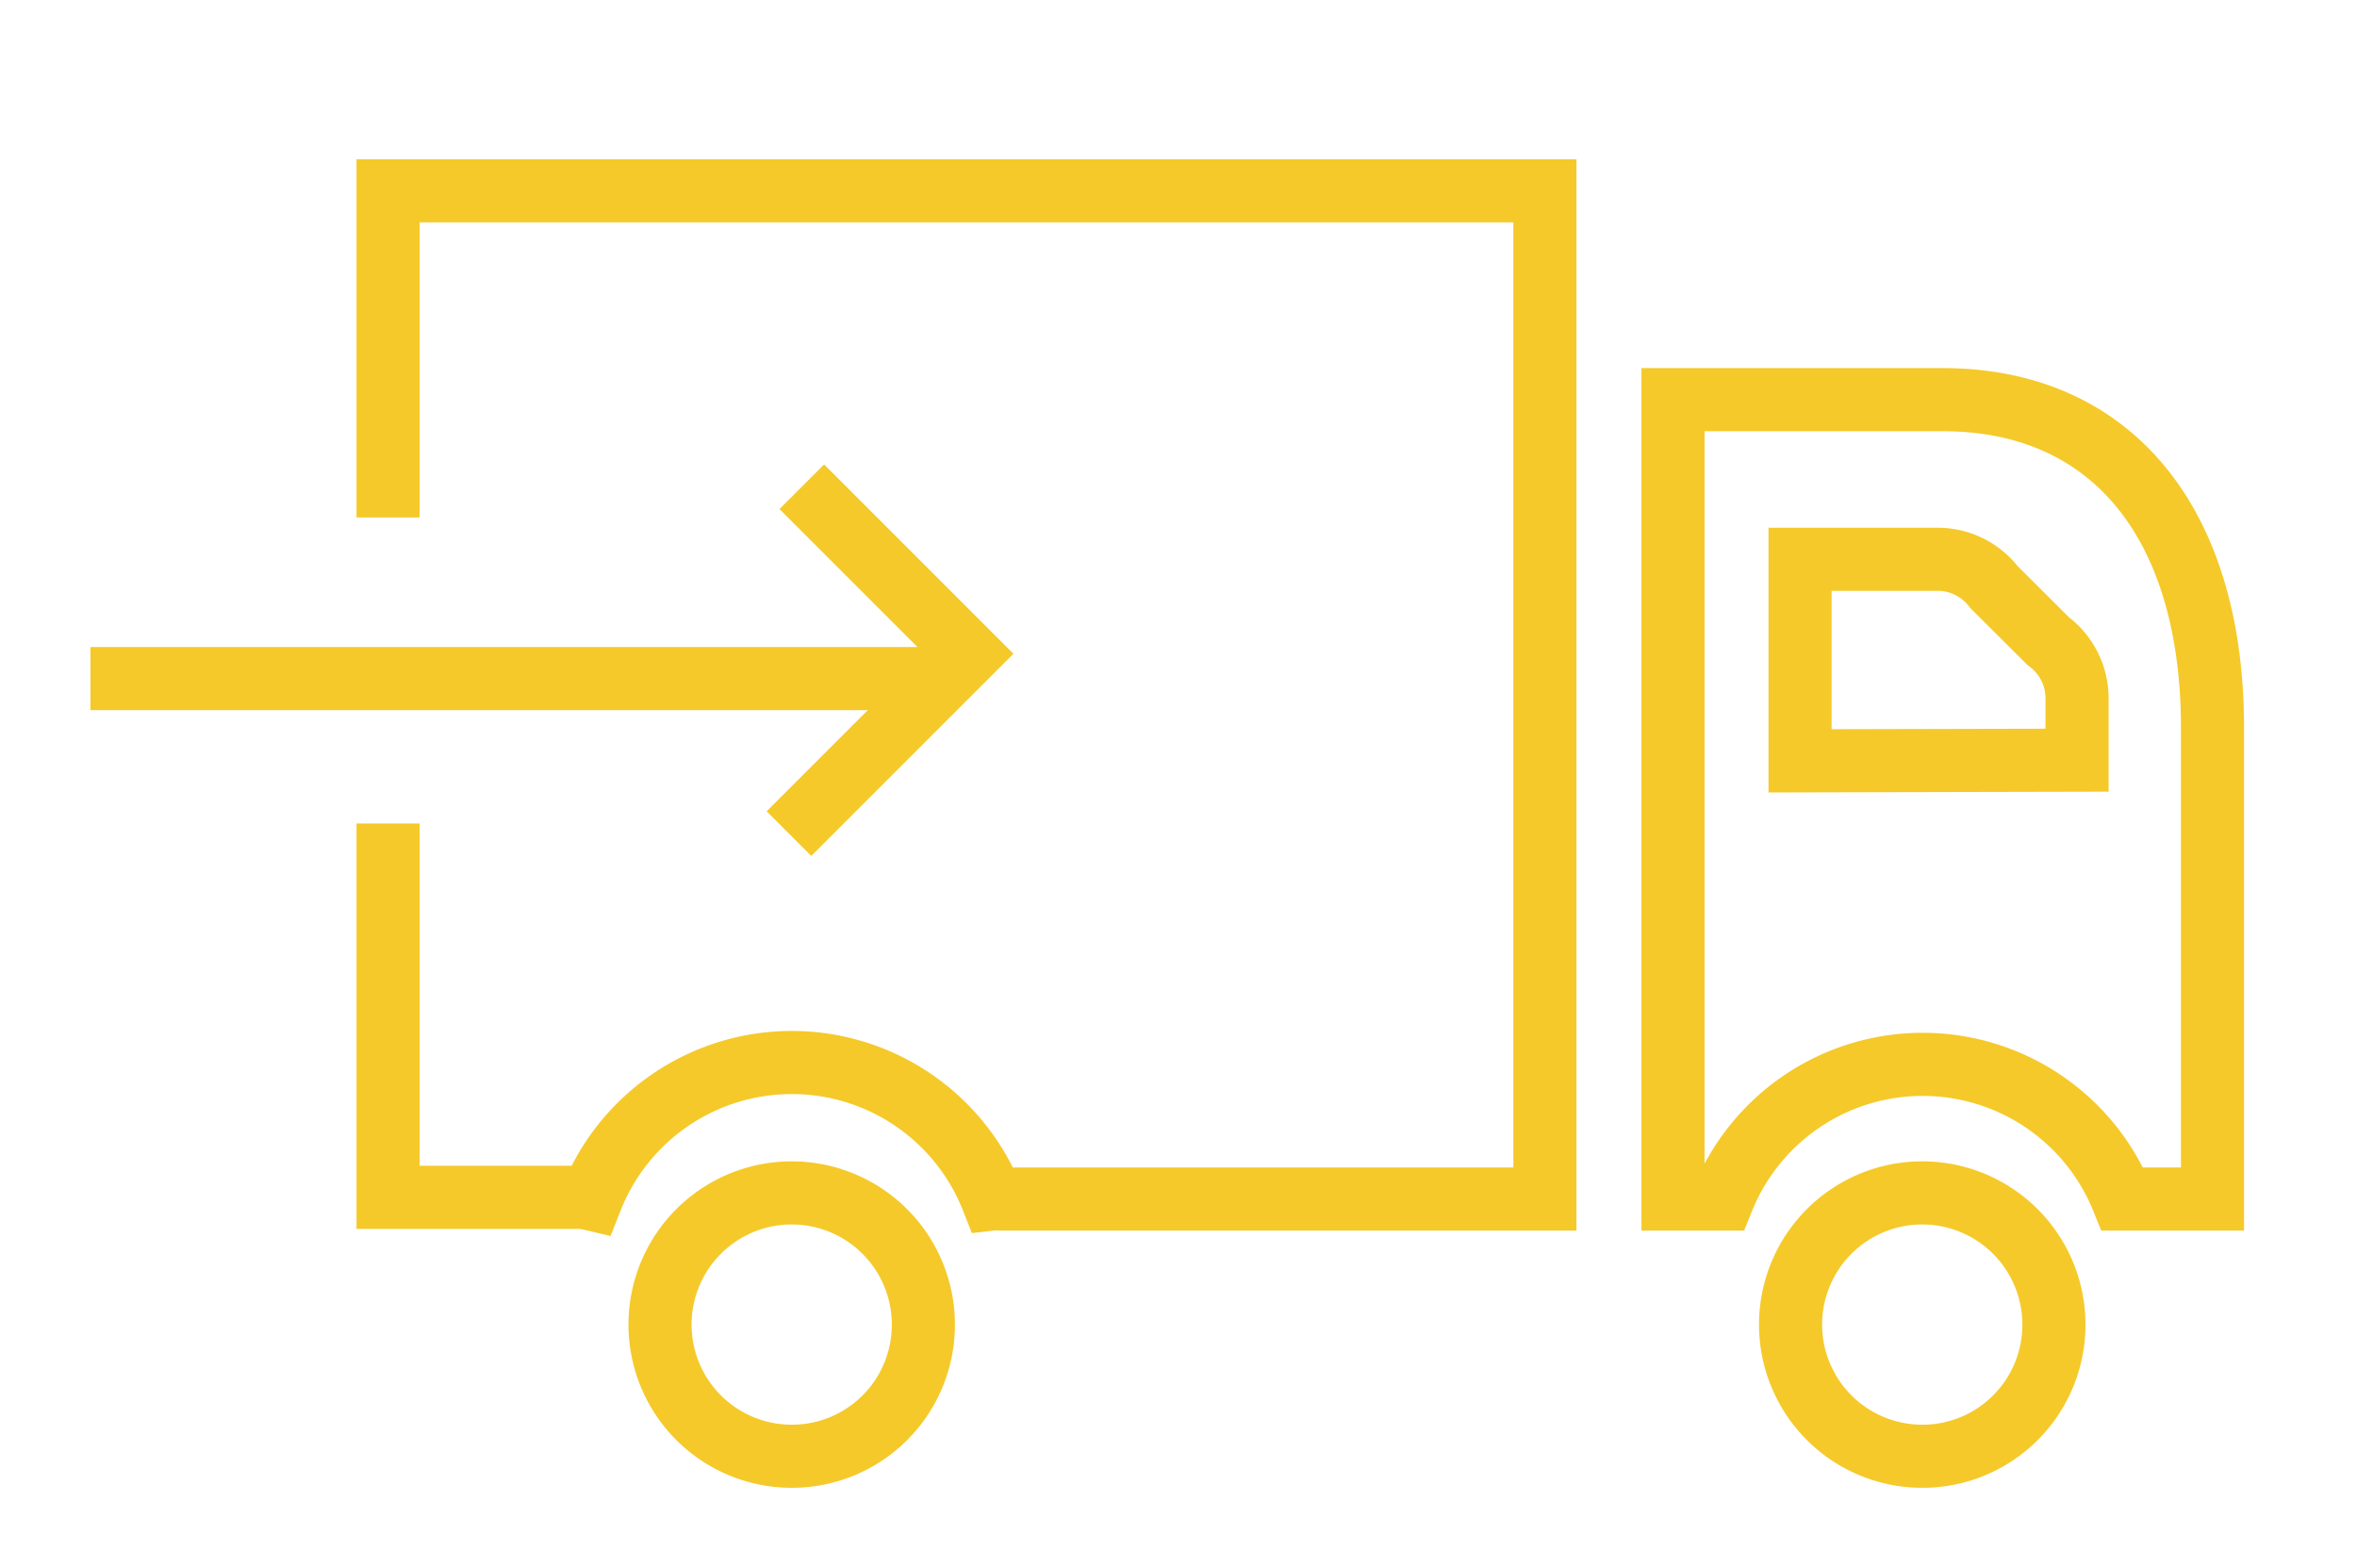
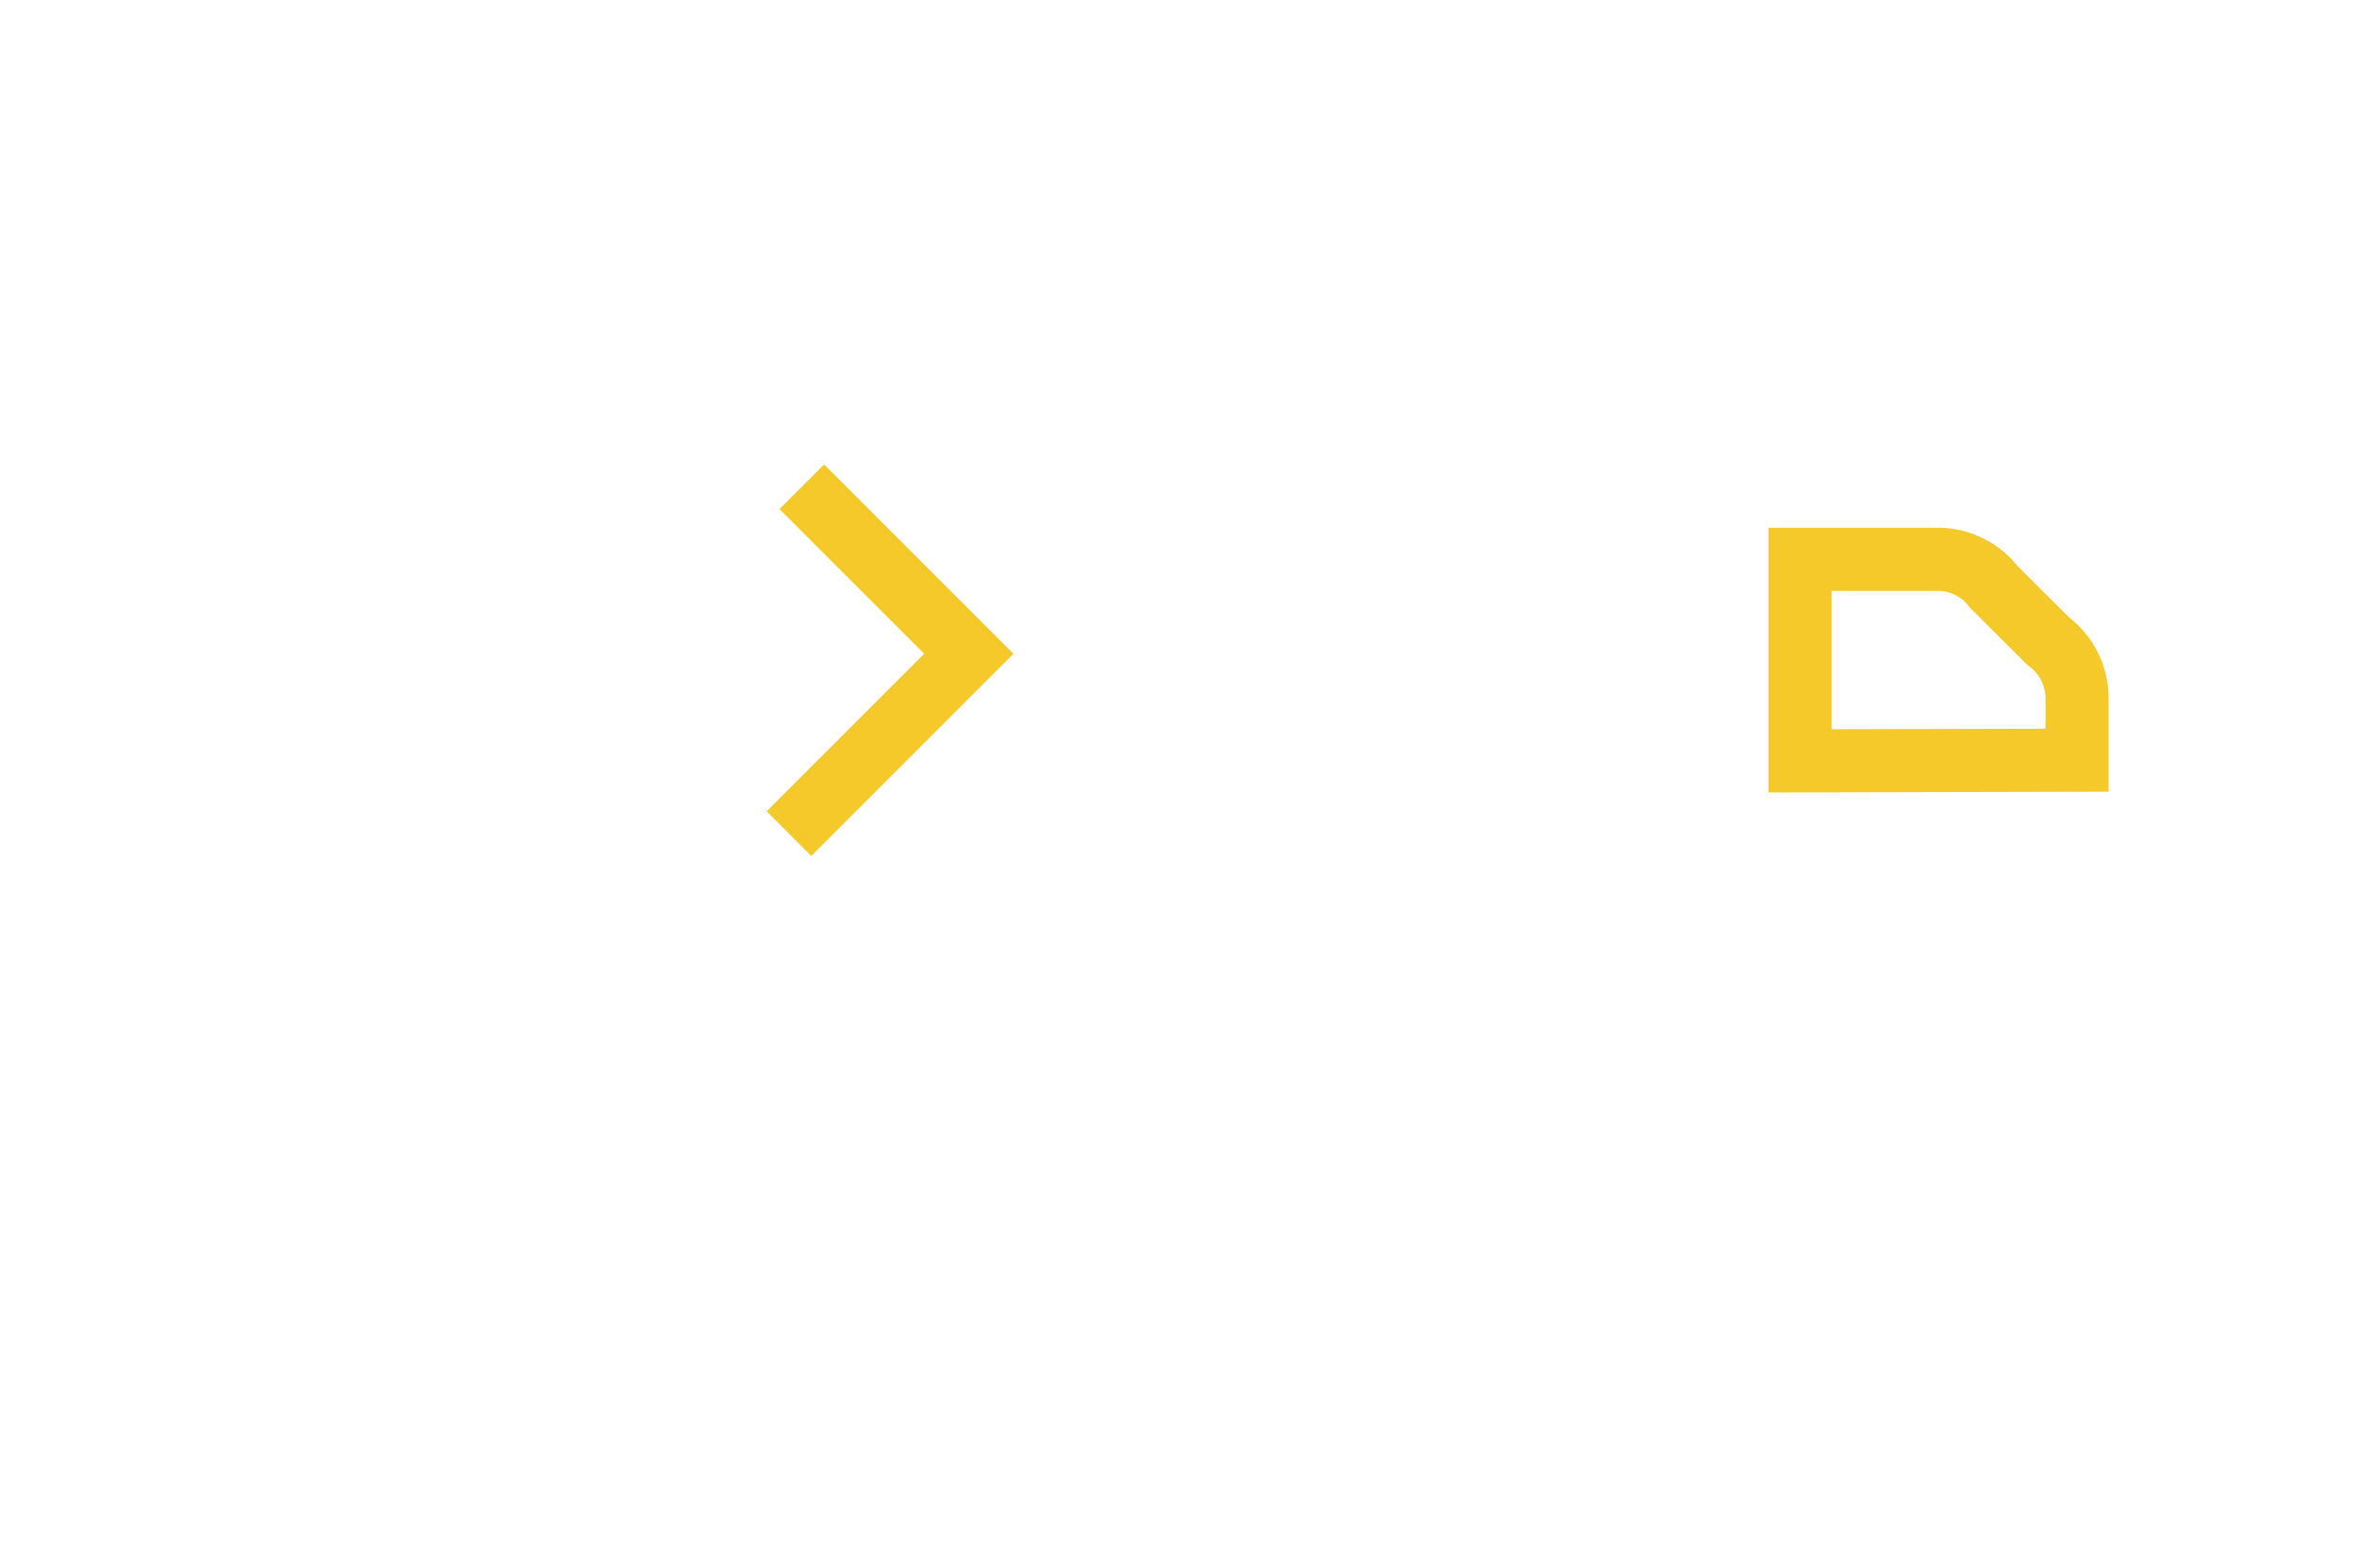
<svg xmlns="http://www.w3.org/2000/svg" viewBox="0 0 112.06 74.54">
  <defs>
    <style>.cls-1,.cls-2{fill:none;stroke:#f5c929;stroke-miterlimit:10;stroke-width:3px;}.cls-2{fill-rule:evenodd;}</style>
  </defs>
  <g id="Vrstva_2" data-name="Vrstva 2">
-     <path class="cls-1" d="M18.45,24.6V9.07h55V57H47.57a1.71,1.71,0,0,0-.39,0,10.25,10.25,0,0,0-19.07,0,3,3,0,0,0-.66-.08h-9V39.15m19.2,30.08A6.26,6.26,0,1,1,43.9,63,6.25,6.25,0,0,1,37.65,69.23Zm53.75,0A6.26,6.26,0,1,1,97.65,63,6.25,6.25,0,0,1,91.4,69.23ZM105.19,57h-4.28a10.25,10.25,0,0,0-19,0H79.54v-38H92.37c8,0,12.82,5.84,12.82,15.61Z" />
-     <line class="cls-1" x1="4.3" y1="32.26" x2="45.3" y2="32.26" />
    <polyline class="cls-1" points="38.12 23.14 46.06 31.08 37.51 39.63" />
    <path class="cls-2" d="M85.58,36.17V26.59h6.61a3.36,3.36,0,0,1,2.61,1.32l2.58,2.57a3.38,3.38,0,0,1,1.37,2.66v3Z" />
  </g>
</svg>